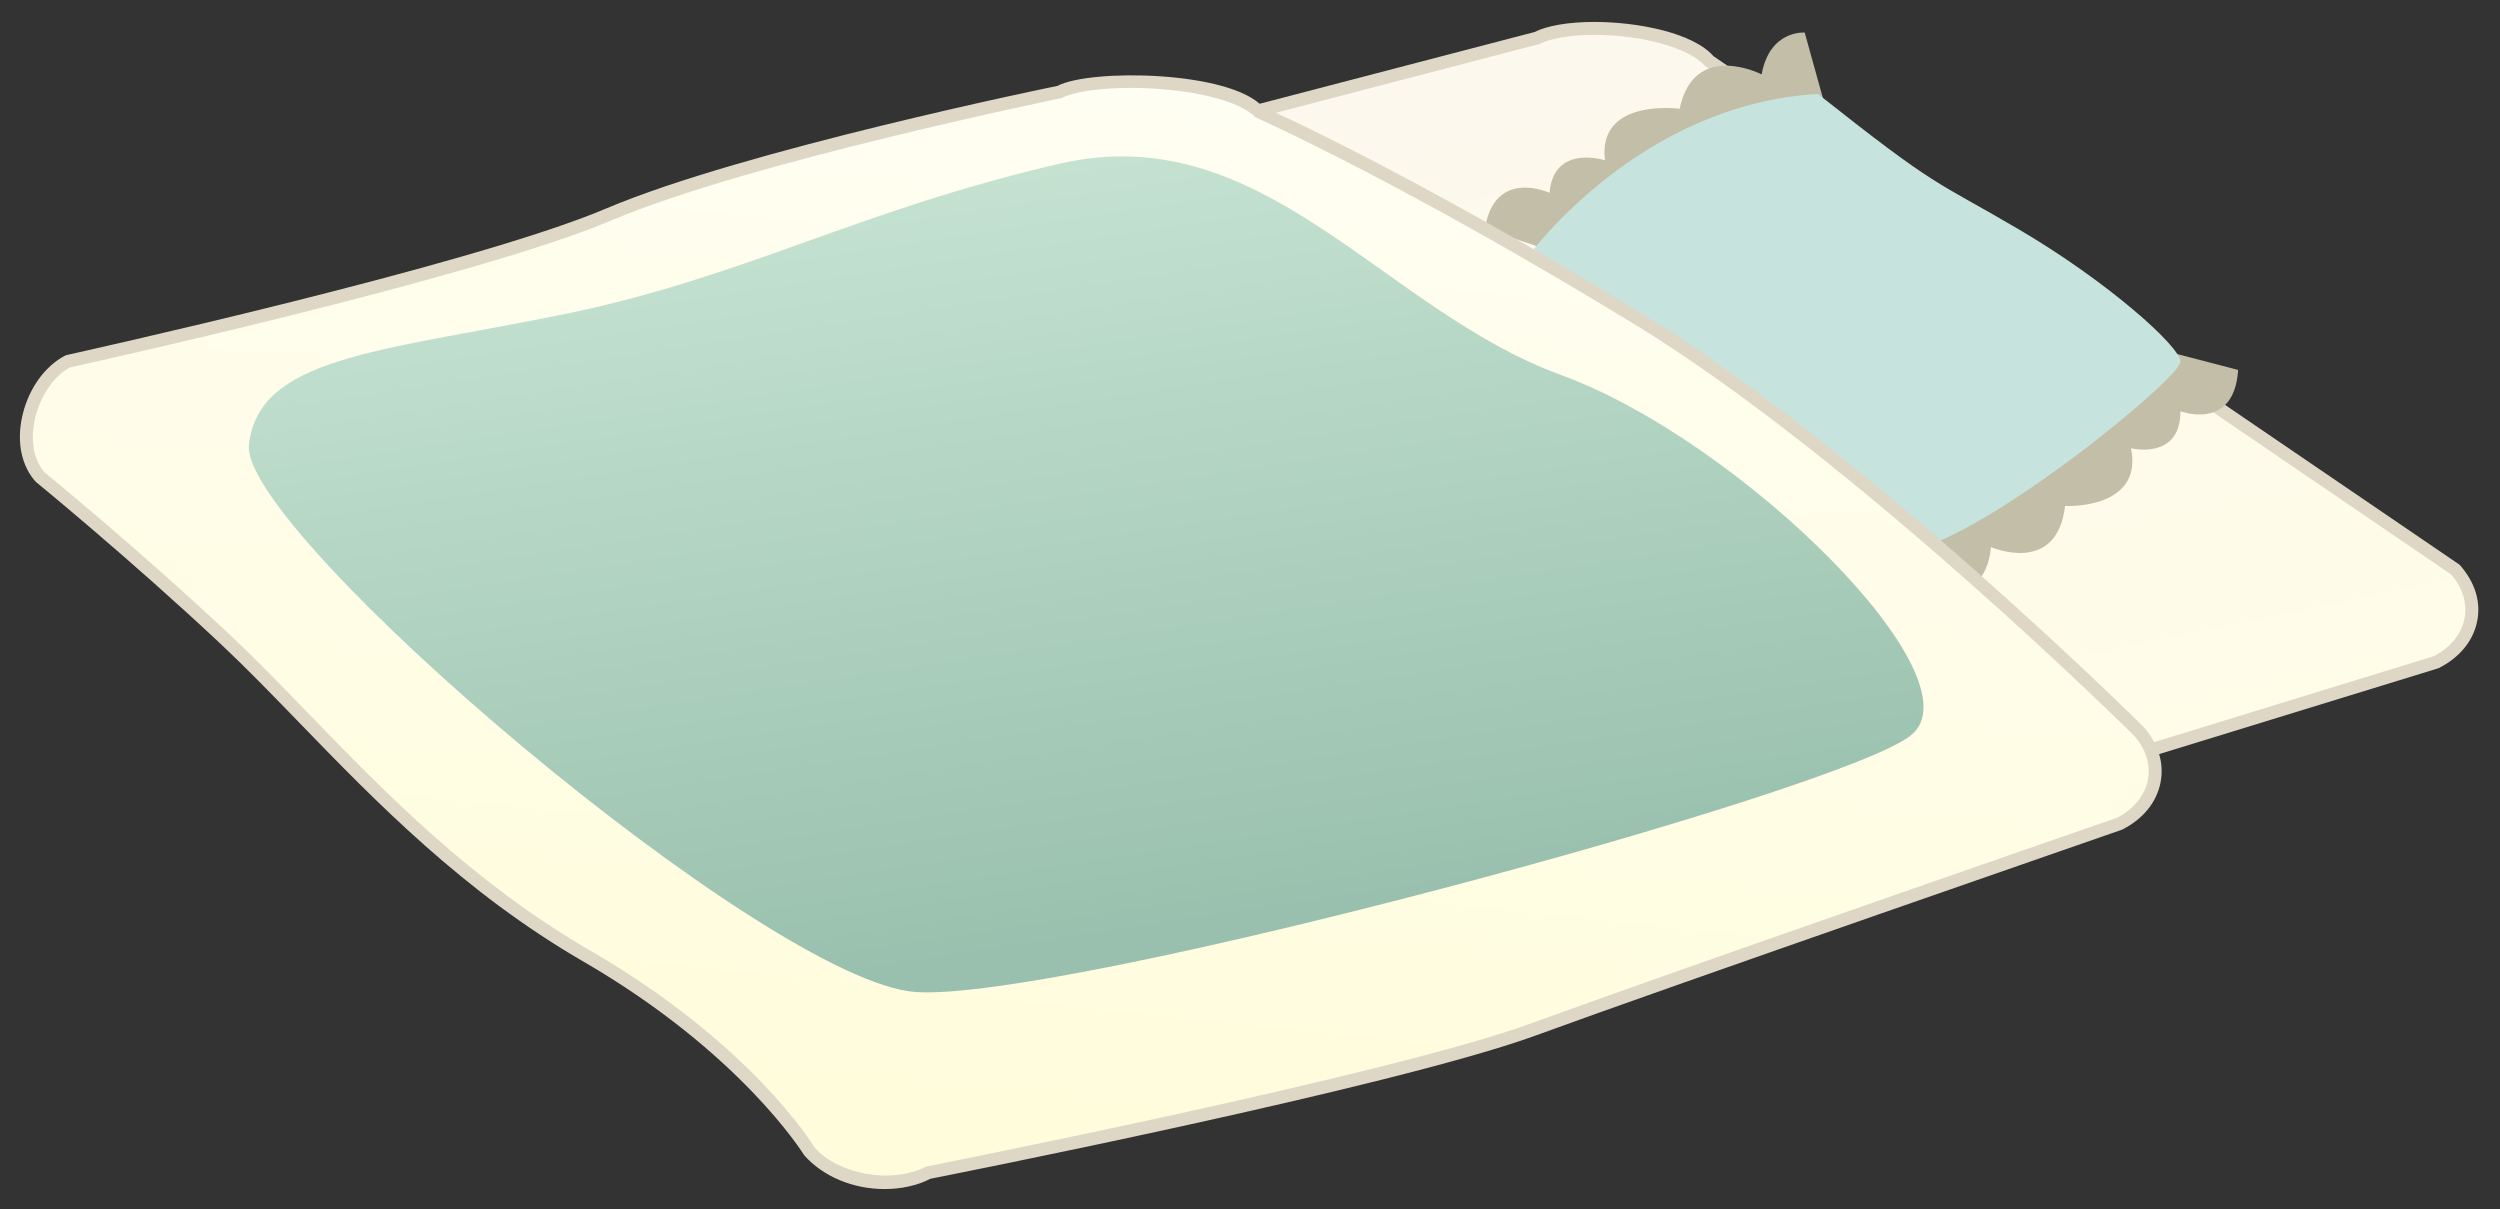
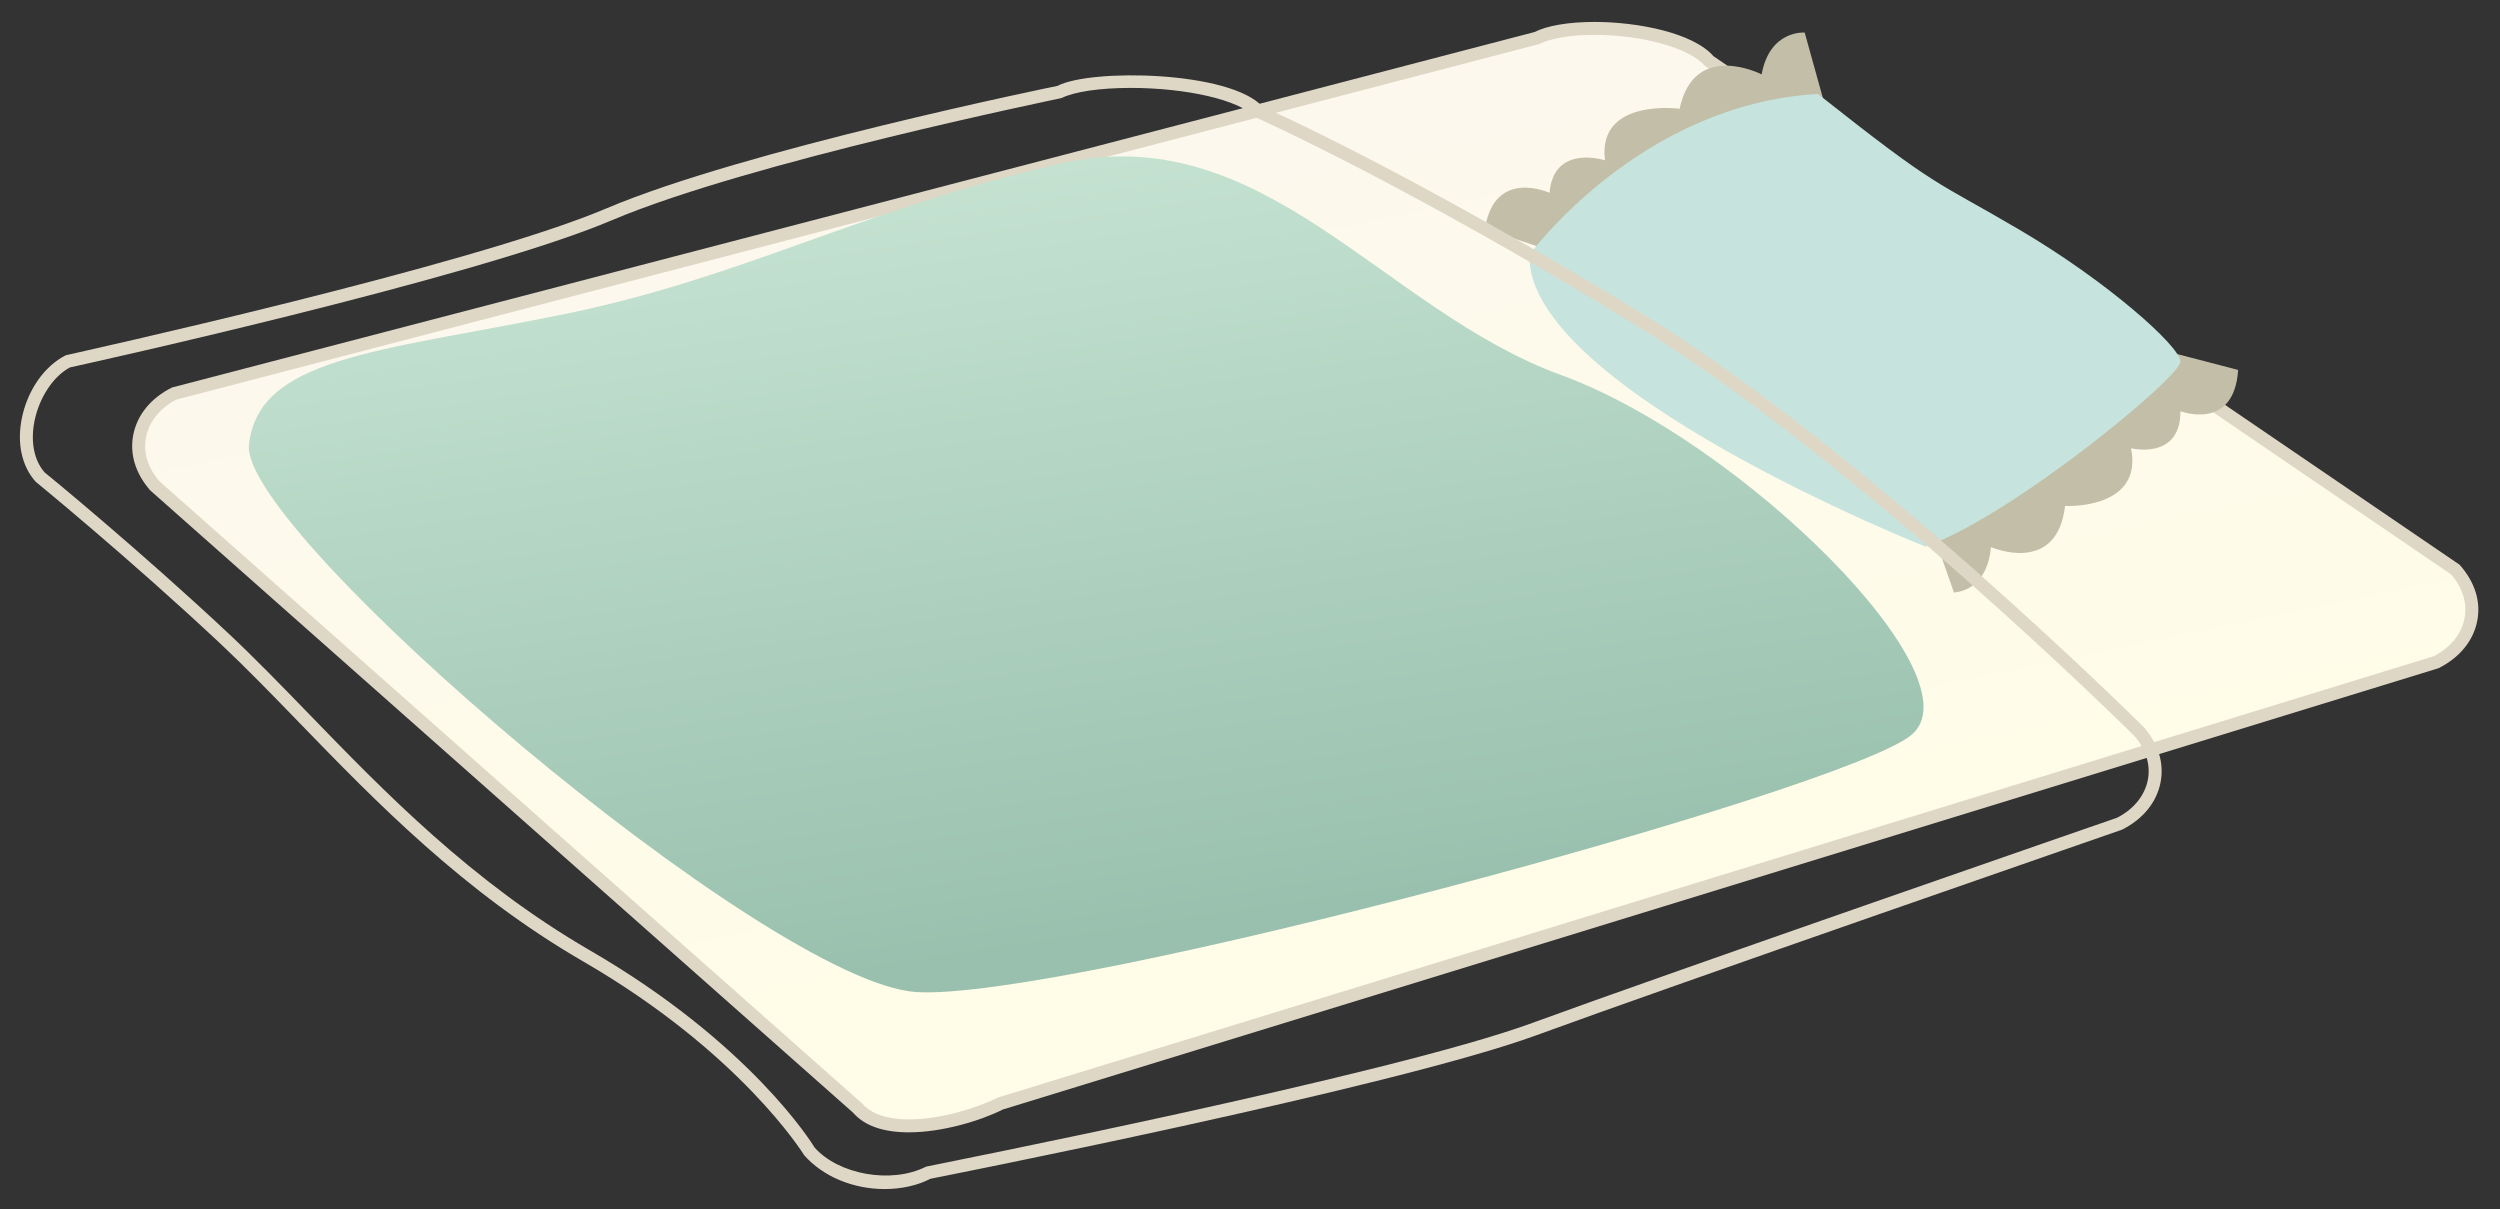
<svg xmlns="http://www.w3.org/2000/svg" version="1.1" x="0" y="0" width="554" height="268" viewBox="0, 0, 554, 268">
  <rect x="0" y="0" width="554" height="268" fill="#333333" stroke="none" />
  <defs>
    <linearGradient id="Gradient_1" gradientUnits="userSpaceOnUse" x1="308.317" y1="209.152" x2="269.973" y2="23.819">
      <stop offset="0" stop-color="#FFFDE8" />
      <stop offset="1" stop-color="#FCF8ED" />
    </linearGradient>
    <linearGradient id="Gradient_2" gradientUnits="userSpaceOnUse" x1="228.619" y1="258.823" x2="253.57" y2="20.366">
      <stop offset="0" stop-color="#FFFCDB" />
      <stop offset="1" stop-color="#FFFEF2" />
    </linearGradient>
    <linearGradient id="Gradient_3" gradientUnits="userSpaceOnUse" x1="252.731" y1="206.997" x2="226.995" y2="37.345">
      <stop offset="0" stop-color="#99C0AE" />
      <stop offset="1" stop-color="#C5E2D1" />
    </linearGradient>
  </defs>
  <g id="Layer_1">
    <path d="M221.814,244.491 C213.23,248.779 196.208,252.635 190.124,245.623 L34.245,107.596 C28.152,100.594 30.183,91.444 38.757,87.157 L340.417,8.485 C348.991,4.198 372.536,6.405 378.63,13.407 L544.245,126.346 C550.339,133.348 548.308,142.498 539.734,146.786 L221.814,244.491 z" fill="url(#Gradient_1)" />
    <path d="M353.337,7.733 C348.122,7.733 343.65,8.475 341.062,9.774 L39.118,88.543 C35.554,90.36 33.054,93.368 32.361,96.883 C31.696,100.223 32.751,103.69 35.329,106.649 L191.081,244.55 C193.63,247.469 198.083,248.055 201.403,248.055 C208.357,248.055 216.345,245.614 221.169,243.202 L539.314,145.409 C542.937,143.582 545.437,140.575 546.13,137.059 C546.794,133.719 545.739,130.252 543.161,127.293 L377.82,14.598 C374.265,10.575 363.855,7.733 353.337,7.733 z M201.403,250.926 C195.71,250.926 191.55,249.461 189.04,246.571 L33.288,108.67 C29.987,104.891 28.698,100.555 29.538,96.327 C30.407,91.913 33.454,88.202 38.112,85.868 L340.056,7.098 C342.79,5.692 347.605,4.862 353.337,4.862 C362.859,4.862 375.173,7.235 379.714,12.459 L545.056,125.155 C548.503,129.051 549.792,133.387 548.952,137.616 C548.083,142.03 545.036,145.741 540.378,148.075 L222.234,245.868 C217.321,248.339 208.825,250.926 201.403,250.926" fill="#DFD7C6" />
    <path d="M426.589,113.026 L432.986,131.288 C432.986,131.288 440.28,131.288 441.198,121.239 C441.198,121.239 455.808,127.635 457.624,112.118 C457.624,112.118 474.978,113.026 472.243,99.334 C472.243,99.334 483.191,102.069 483.191,91.122 C483.191,91.122 495.066,95.682 495.974,81.981 L474.978,76.512 L426.589,113.026" fill="#C2BEA8" />
    <path d="M405.134,25.975 L399.919,7.215 C399.919,7.215 392.185,6.561 390.378,16.483 C390.378,16.483 375.456,8.807 372.204,24.1 C372.204,24.1 353.923,21.639 355.661,35.526 C355.661,35.526 344.294,31.815 343.376,42.733 C343.376,42.733 331.198,37.118 329.07,50.682 L350.847,58.016 L405.134,25.975" fill="#C2BEA8" />
    <path d="M338.943,56.424 C338.943,56.424 363.239,23.084 402.849,20.819 C430.036,42.332 428.249,39.579 447.585,50.956 C466.823,62.264 483.191,76.766 483.191,80.155 C483.191,83.553 445.915,114.334 426.667,121.132 C426.667,121.132 337.81,85.848 338.943,56.424" fill="#C6E4DD" />
-     <path d="M340.075,228.027 C308.132,239.754 205.886,259.803 205.886,259.803 C197.331,264.149 185.417,262.01 179.294,255.048 C179.294,255.048 165.652,232.489 129.939,211.805 C94.236,191.102 71.413,161.834 49.743,141.512 C29.48,122.518 8.806,105.633 8.806,105.633 C2.673,98.67 6.667,84.344 15.222,80.008 C15.222,80.008 104.314,60.526 134.997,47.489 C165.681,34.461 234.626,20.438 234.626,20.438 C243.191,16.102 272.673,17.723 278.796,24.686 C278.796,24.686 310.847,38.807 362.849,70.565 C412.468,100.858 474.011,162.108 474.011,162.108 C480.144,169.061 478.181,178.231 469.616,182.567 C469.616,182.567 369.626,217.186 340.075,228.027 z" fill="url(#Gradient_2)" />
    <path d="M250.534,19.481 C243.757,19.481 238.054,20.321 235.28,21.717 C234.226,21.991 165.759,35.995 135.564,48.817 C105.105,61.756 16.423,81.219 15.525,81.415 C11.882,83.309 8.65,88.084 7.614,93.456 C6.745,97.967 7.575,102.059 9.89,104.686 C9.919,104.686 30.661,121.649 50.73,140.467 C56.423,145.8 62.195,151.757 68.259,158.007 C85.232,175.527 104.48,195.379 130.661,210.565 C166.286,231.19 179.958,253.368 180.525,254.305 C185.798,260.252 197.497,262.45 205.232,258.524 C206.628,258.192 308.112,238.231 339.577,226.678 C368.806,215.956 468.142,181.551 469.148,181.209 C472.8,179.344 475.28,176.327 475.964,172.801 C476.609,169.461 475.525,166.004 472.937,163.055 C472.38,162.518 411.003,101.649 362.097,71.795 C310.798,40.457 278.532,26.141 278.22,26.004 C274.626,22.127 262.946,19.481 250.534,19.481 z M196.032,263.495 C189.001,263.495 182.341,260.692 178.21,255.995 C177.927,255.565 164.148,233.28 129.216,213.045 C102.693,197.675 83.298,177.665 66.189,160.008 C60.163,153.788 54.421,147.87 48.757,142.557 C28.767,123.817 8.103,106.913 7.898,106.747 C4.821,103.29 3.757,98.309 4.792,92.909 C6.003,86.61 9.753,81.17 14.568,78.729 C15.808,78.407 104.226,59.002 134.431,46.161 C164.9,33.231 233.65,19.168 234.343,19.032 C241.648,15.174 272.78,15.672 279.88,23.739 L279.88,23.729 C280.193,23.729 312.507,38.133 363.601,69.334 C412.79,99.373 474.411,160.477 475.027,161.092 C478.288,164.784 479.597,169.111 478.786,173.348 C477.937,177.762 474.909,181.502 470.271,183.846 C469.089,184.277 369.773,218.661 340.573,229.373 C308.884,241.004 207.185,261.014 206.159,261.219 C203.435,262.665 199.802,263.495 196.032,263.495" fill="#DFD7C6" />
    <path d="M55.163,98.553 C53.034,117.801 170.251,217.791 203.073,219.842 C235.915,221.904 407.663,175.536 423.425,162.977 C439.187,150.438 385.661,97.577 345.954,83.114 C306.247,68.651 279.948,25.809 234.734,36.288 C189.528,46.766 164.724,61.629 124.021,69.823 C83.337,77.997 57.312,79.295 55.163,98.553 z" fill="url(#Gradient_3)" />
  </g>
</svg>